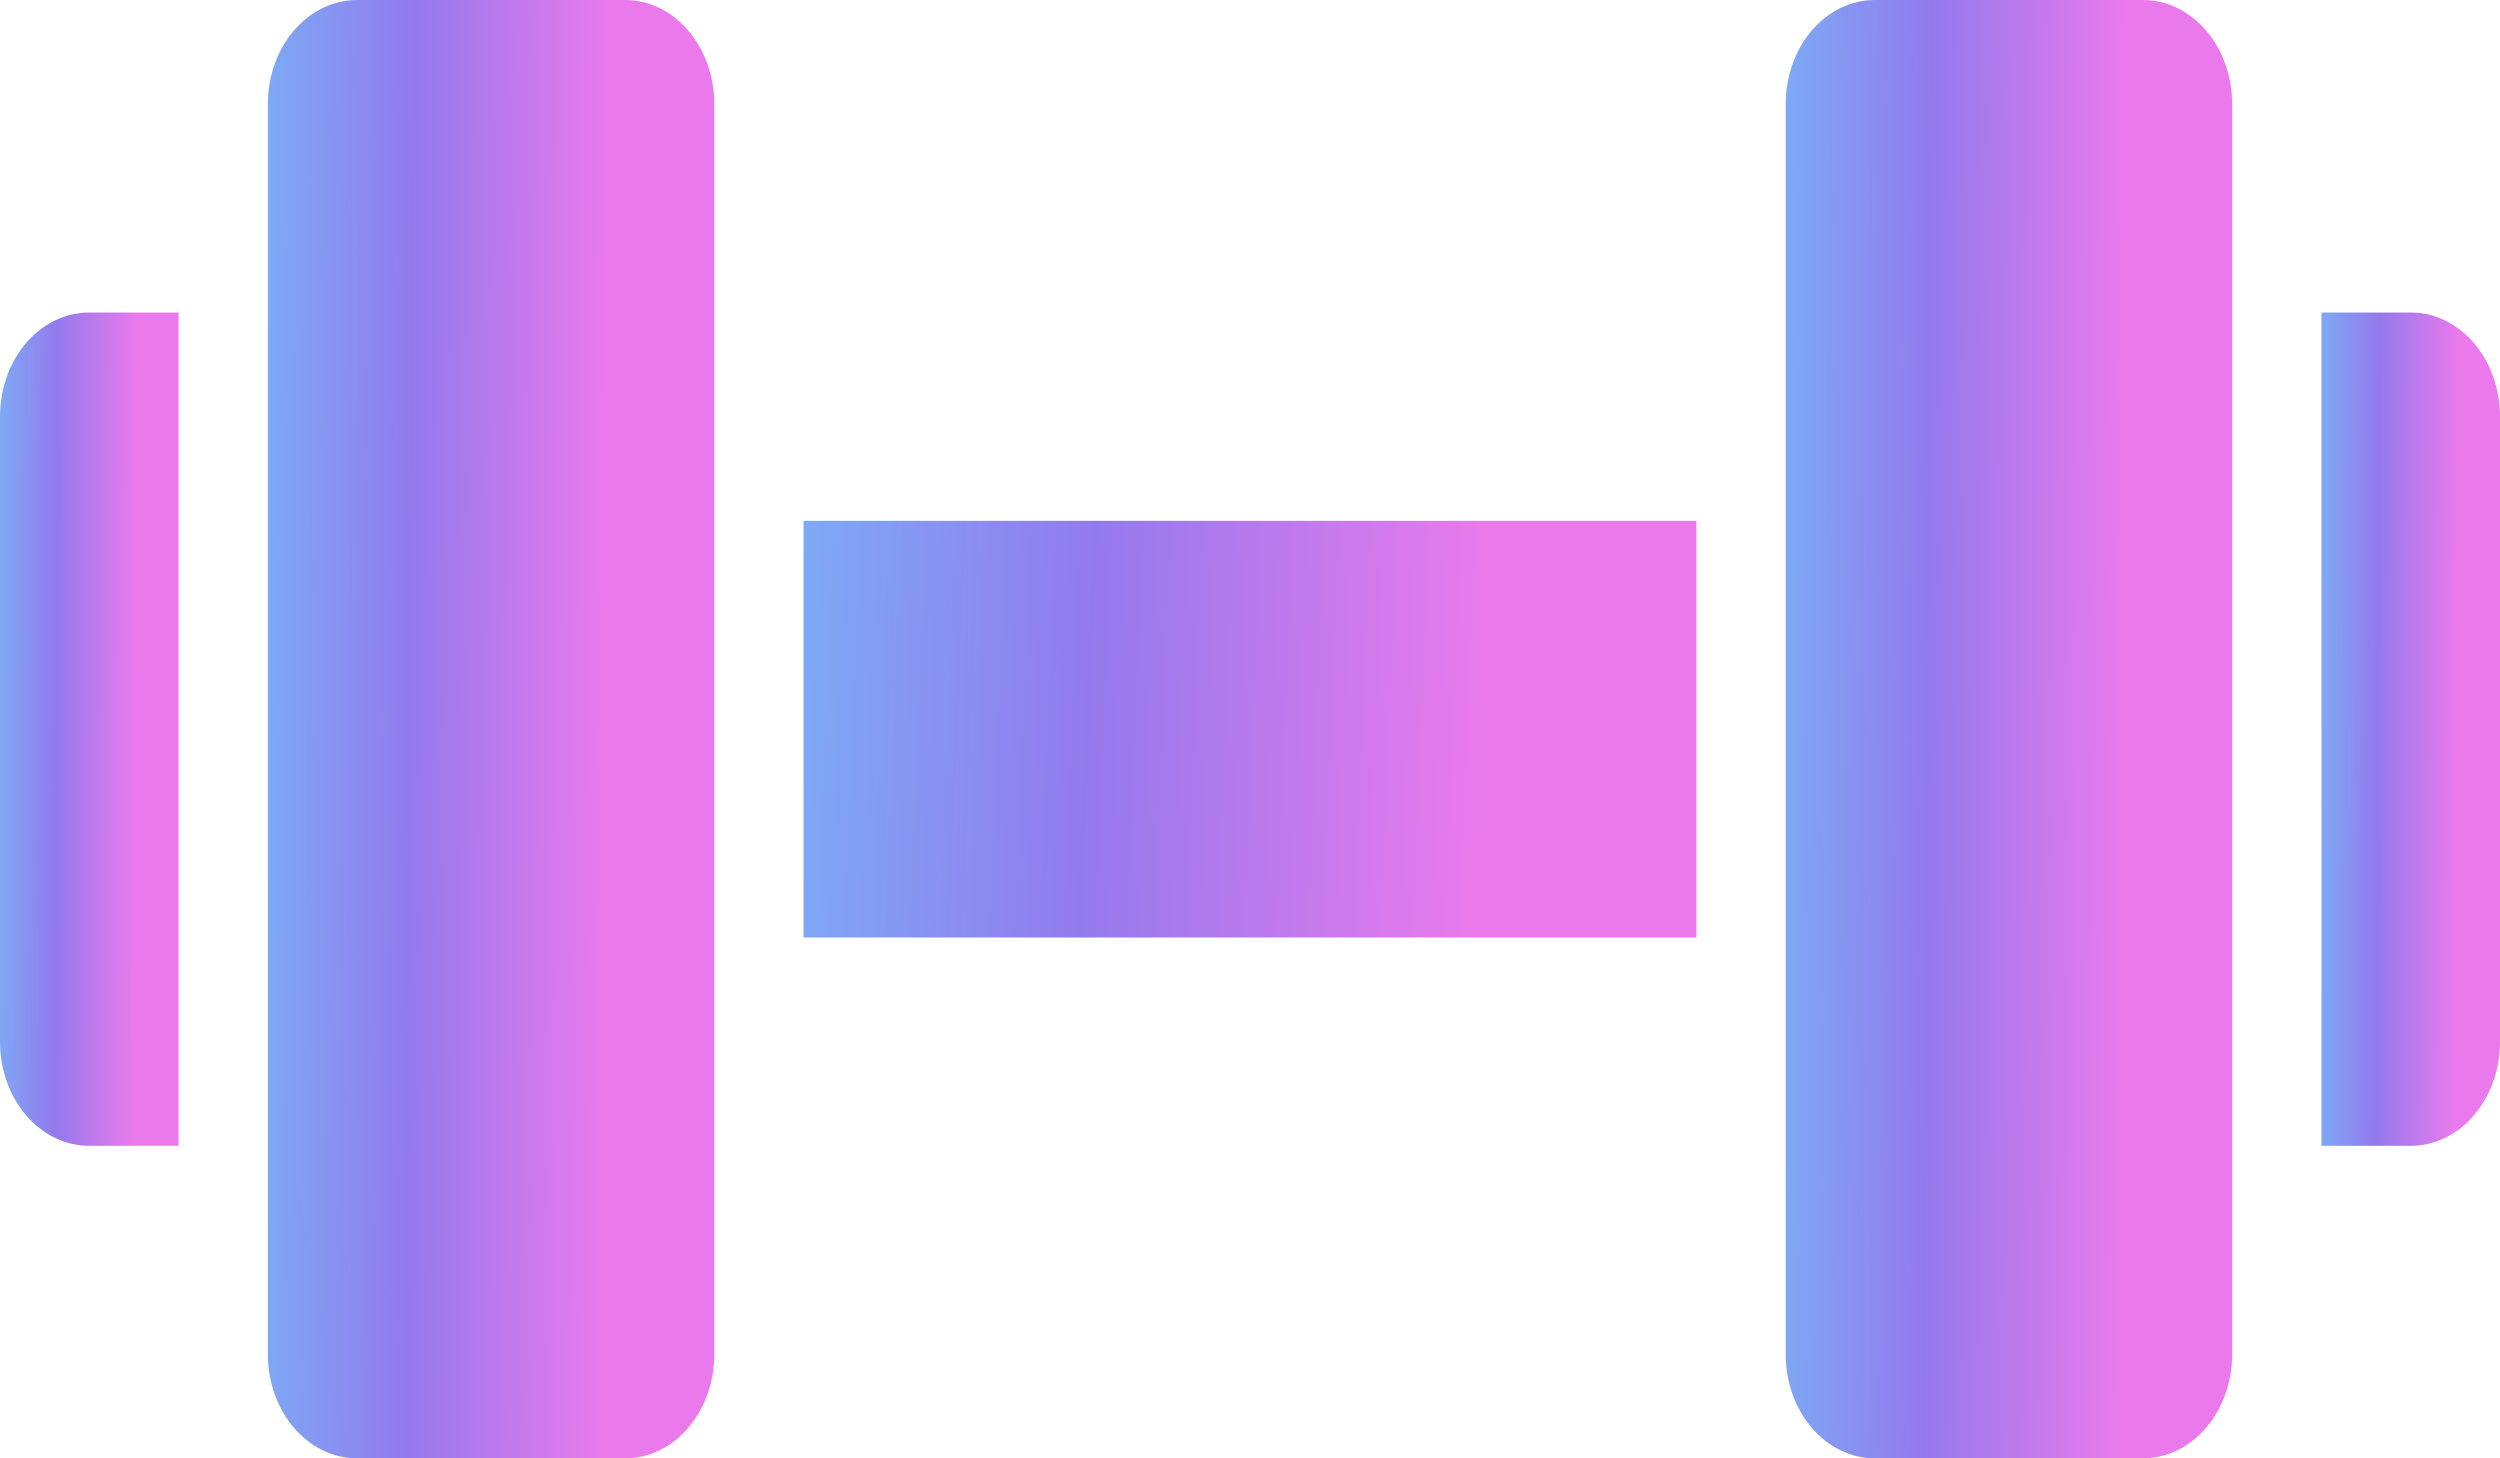
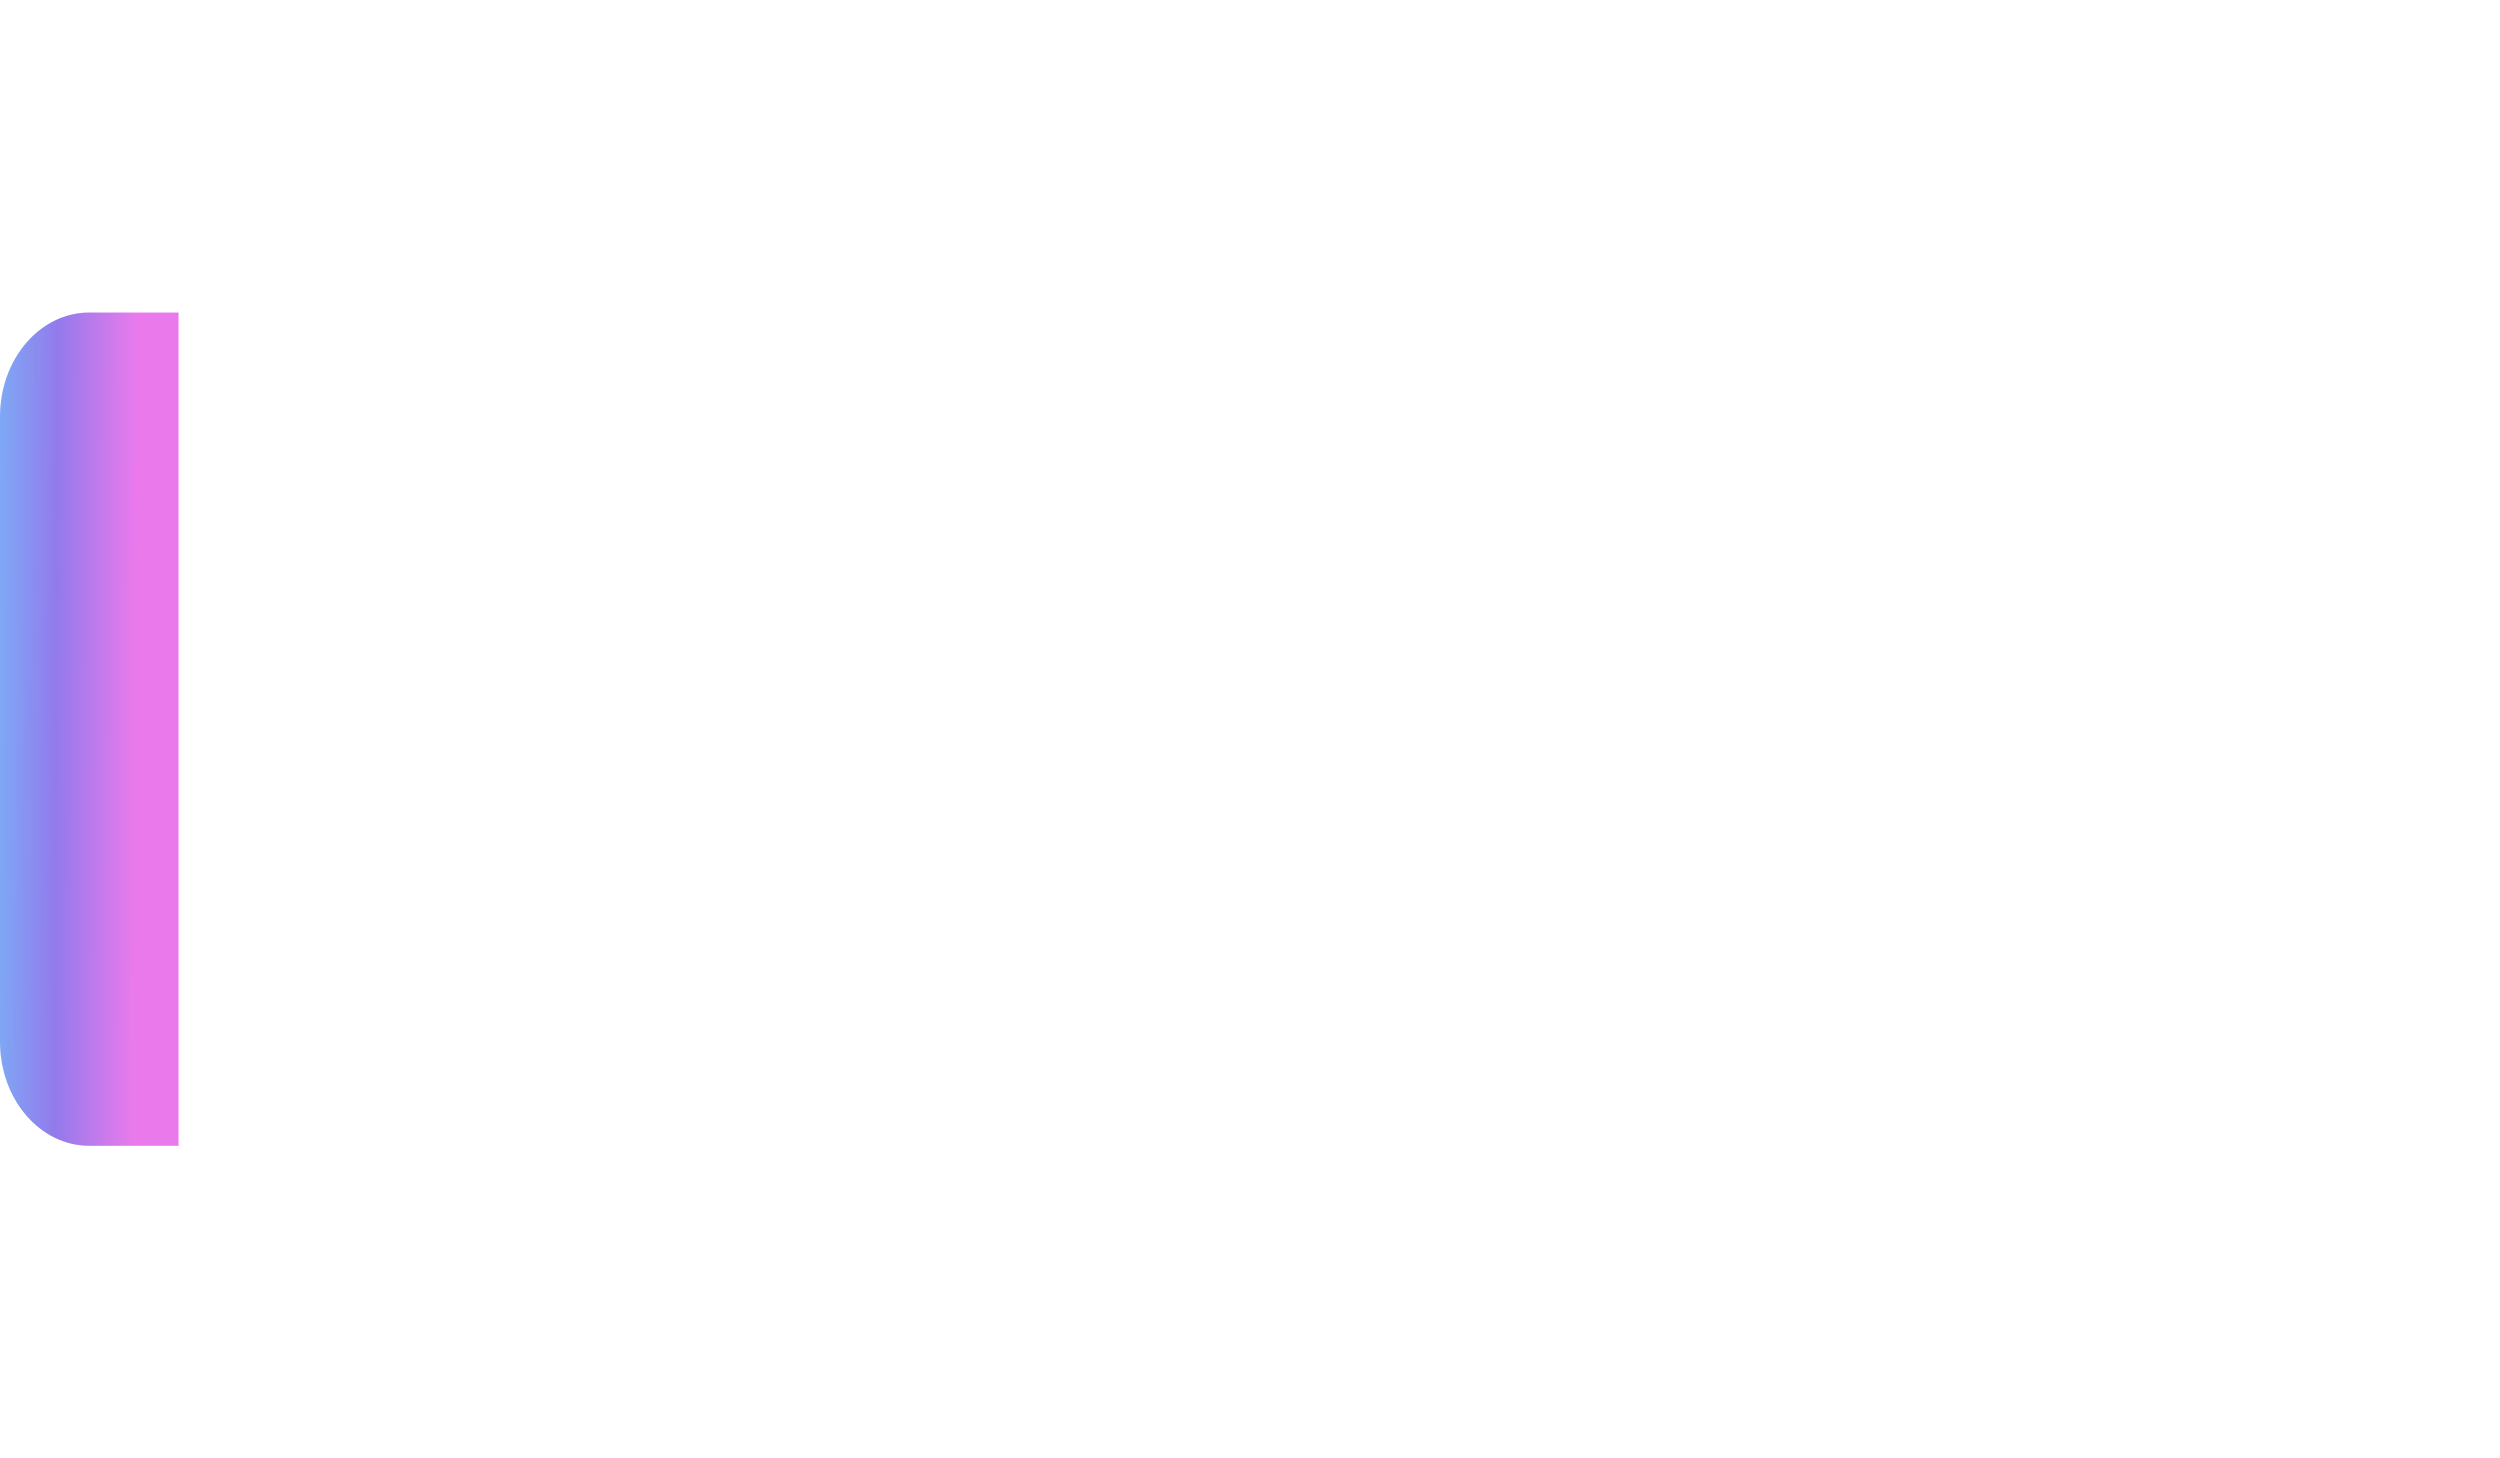
<svg xmlns="http://www.w3.org/2000/svg" width="36" height="21" viewBox="0 0 36 21" fill="none">
  <path d="M0 6V15C0 15.829 0.575 16.5 1.286 16.5H2.571V4.5H1.286C0.575 4.5 0 5.17 0 6Z" fill="url(#paint0_linear_40_974)" />
-   <path d="M9 0H5.143C4.432 0 3.857 0.67 3.857 1.5V19.5C3.857 20.329 4.432 21 5.143 21H9C9.712 21 10.286 20.329 10.286 19.5V1.5C10.286 0.67 9.711 0 9 0Z" fill="url(#paint1_linear_40_974)" />
-   <path d="M34.714 4.5H33.429V16.5H34.714C35.425 16.5 36 15.829 36 15V6C36 5.17 35.424 4.5 34.714 4.5Z" fill="url(#paint2_linear_40_974)" />
-   <path d="M30.857 0H27C26.288 0 25.714 0.67 25.714 1.5V19.5C25.714 20.329 26.288 21 27 21H30.857C31.568 21 32.143 20.329 32.143 19.5V1.5C32.143 0.67 31.567 0 30.857 0Z" fill="url(#paint3_linear_40_974)" />
-   <path d="M24.428 7.5H11.571V13.5H24.428V7.5Z" fill="url(#paint4_linear_40_974)" />
  <defs>
    <linearGradient id="paint0_linear_40_974" x1="-0.488" y1="20.779" x2="1.914" y2="20.788" gradientUnits="userSpaceOnUse">
      <stop stop-color="#73C1FA" />
      <stop offset="0.526" stop-color="#937AEC" />
      <stop offset="1" stop-color="#EA7AEC" />
    </linearGradient>
    <linearGradient id="paint1_linear_40_974" x1="2.637" y1="28.488" x2="8.643" y2="28.523" gradientUnits="userSpaceOnUse">
      <stop stop-color="#73C1FA" />
      <stop offset="0.526" stop-color="#937AEC" />
      <stop offset="1" stop-color="#EA7AEC" />
    </linearGradient>
    <linearGradient id="paint2_linear_40_974" x1="32.941" y1="20.779" x2="35.343" y2="20.788" gradientUnits="userSpaceOnUse">
      <stop stop-color="#73C1FA" />
      <stop offset="0.526" stop-color="#937AEC" />
      <stop offset="1" stop-color="#EA7AEC" />
    </linearGradient>
    <linearGradient id="paint3_linear_40_974" x1="24.494" y1="28.488" x2="30.5" y2="28.523" gradientUnits="userSpaceOnUse">
      <stop stop-color="#73C1FA" />
      <stop offset="0.526" stop-color="#937AEC" />
      <stop offset="1" stop-color="#EA7AEC" />
    </linearGradient>
    <linearGradient id="paint4_linear_40_974" x1="9.131" y1="15.639" x2="21.124" y2="16.128" gradientUnits="userSpaceOnUse">
      <stop stop-color="#73C1FA" />
      <stop offset="0.526" stop-color="#937AEC" />
      <stop offset="1" stop-color="#EA7AEC" />
    </linearGradient>
  </defs>
</svg>